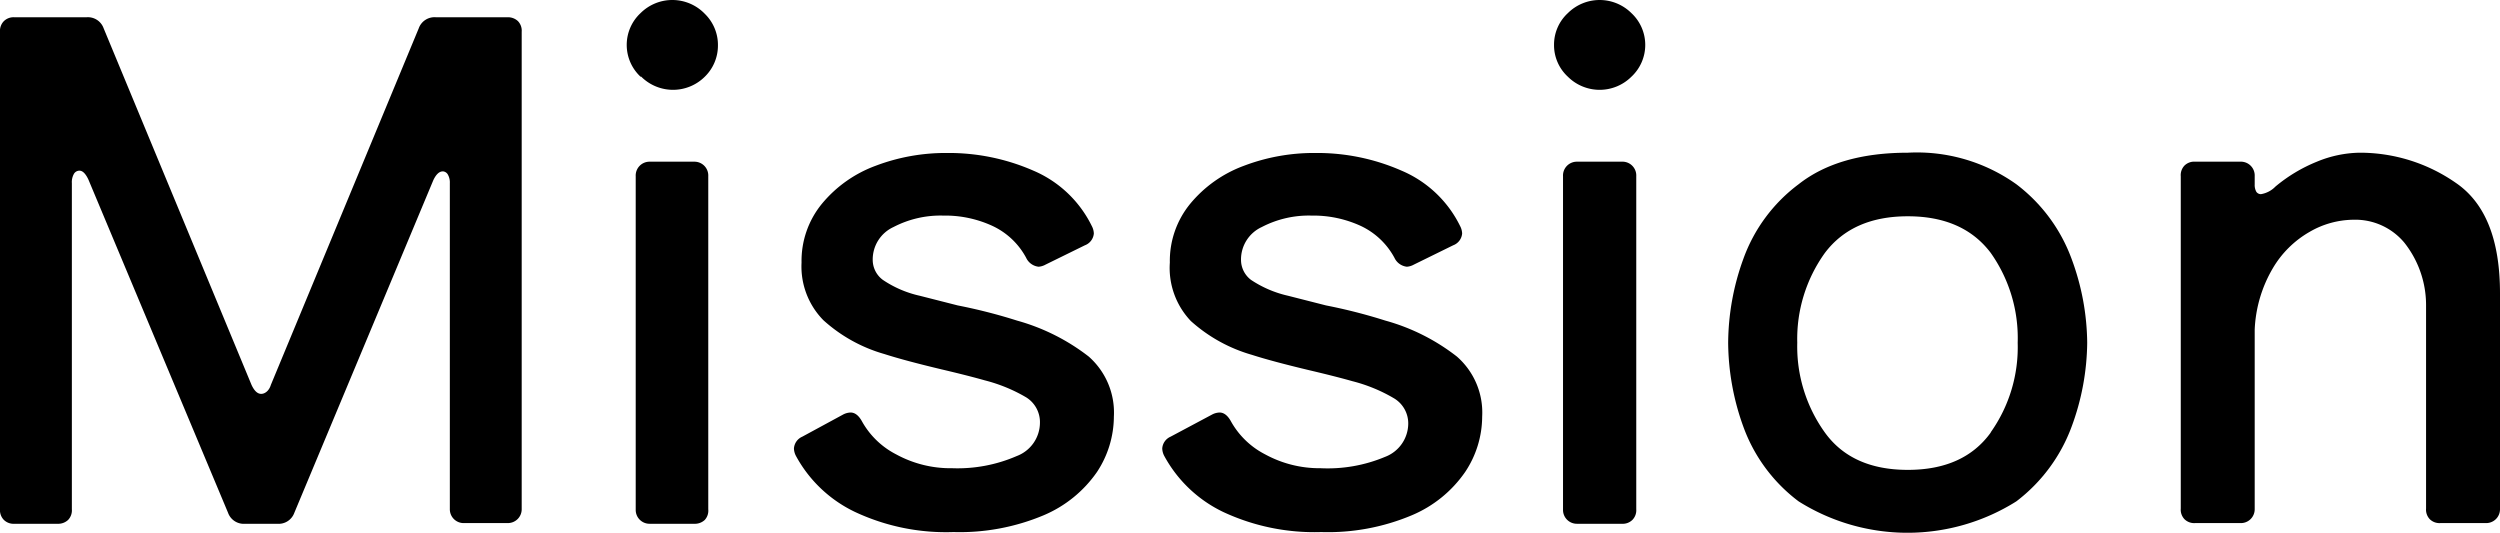
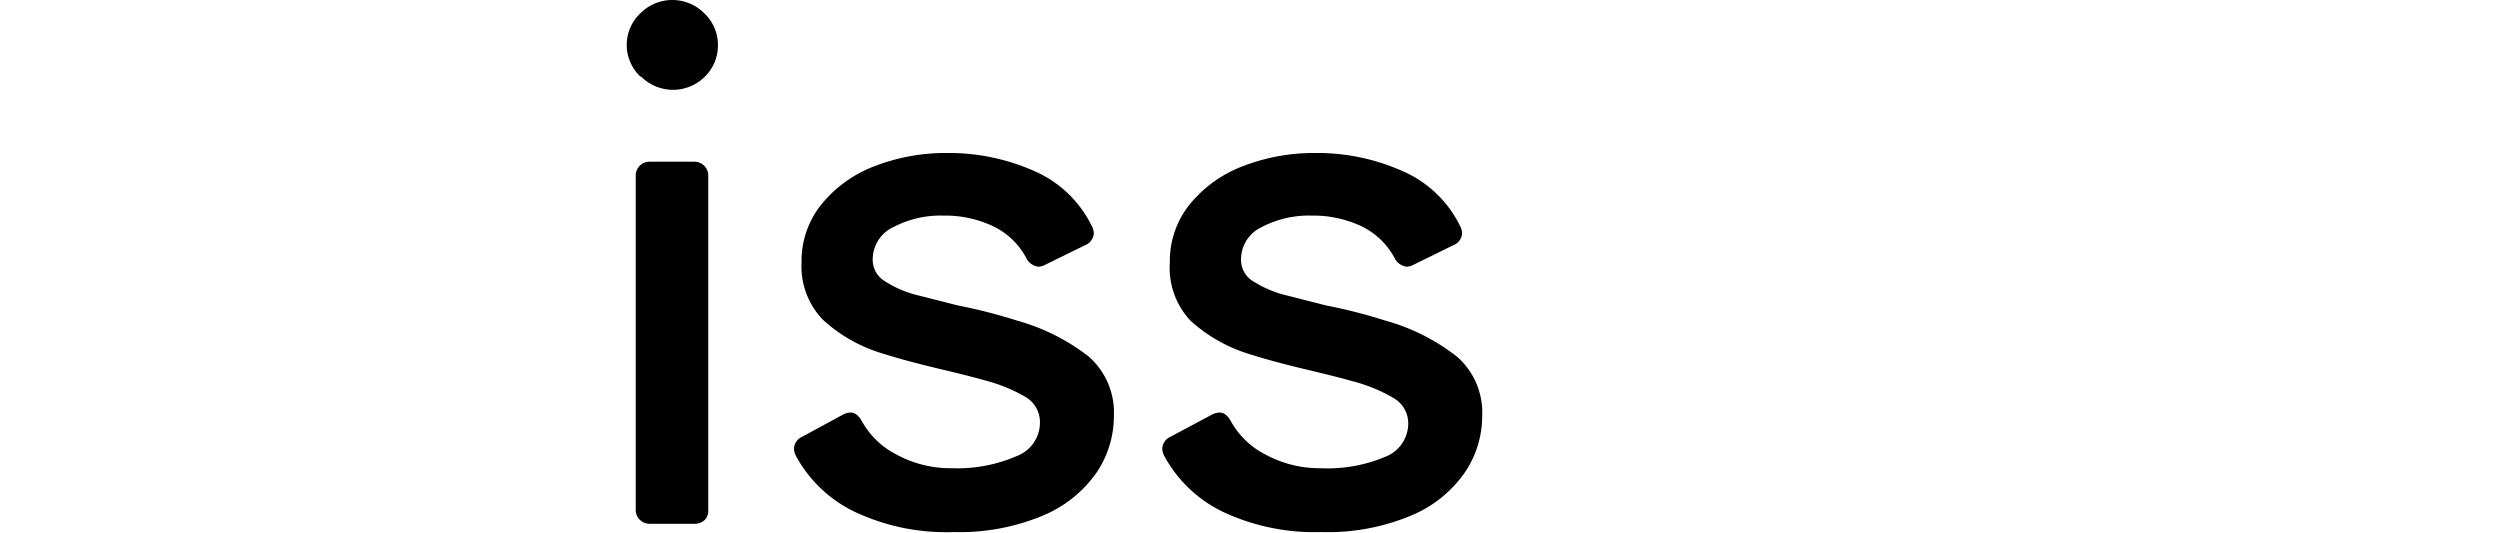
<svg xmlns="http://www.w3.org/2000/svg" viewBox="0 0 180.9 38.55">
  <g id="レイヤー_2" data-name="レイヤー 2">
    <g id="design">
-       <path d="M37.48,1.53a1,1,0,0,1,.27.77V36.85a1,1,0,0,1-1,1H33.6a1,1,0,0,1-1.05-1V13.25a1.15,1.15,0,0,0-.15-.63.45.45,0,0,0-.35-.22c-.27,0-.5.22-.7.65L21.3,37.1a1.21,1.21,0,0,1-1.25.8h-2.3a1.21,1.21,0,0,1-1.25-.8L6.4,13c-.2-.43-.42-.65-.65-.65a.46.46,0,0,0-.4.23,1.21,1.21,0,0,0-.15.67v23.6a1,1,0,0,1-.27.77,1.05,1.05,0,0,1-.78.28H1.05a1,1,0,0,1-.77-.28A1,1,0,0,1,0,36.85V2.3a1,1,0,0,1,.28-.77,1,1,0,0,1,.77-.28h5.2a1.21,1.21,0,0,1,1.25.8l10.7,25.8c.2.43.43.65.7.65s.57-.22.7-.65L30.3,2.05a1.21,1.21,0,0,1,1.25-.8H36.7A1.05,1.05,0,0,1,37.48,1.53Z" />
-       <path d="M46.35,5.55a3.14,3.14,0,0,1-1-2.3,3.14,3.14,0,0,1,1-2.3A3.26,3.26,0,0,1,51,1a3.14,3.14,0,0,1,.95,2.3A3.14,3.14,0,0,1,51,5.55a3.26,3.26,0,0,1-4.6,0ZM51,37.62a1.05,1.05,0,0,1-.78.28H47a1,1,0,0,1-1-1V12.75a1,1,0,0,1,1-1.05h3.25a1,1,0,0,1,1,1.05v24.1A1,1,0,0,1,51,37.62Z" />
+       <path d="M46.35,5.55a3.14,3.14,0,0,1-1-2.3,3.14,3.14,0,0,1,1-2.3A3.26,3.26,0,0,1,51,1a3.14,3.14,0,0,1,.95,2.3A3.14,3.14,0,0,1,51,5.55a3.26,3.26,0,0,1-4.6,0ZM51,37.62a1.05,1.05,0,0,1-.78.28H47a1,1,0,0,1-1-1V12.75a1,1,0,0,1,1-1.05h3.25a1,1,0,0,1,1,1.05v24.1A1,1,0,0,1,51,37.62" />
      <path d="M61.88,37.05A9.51,9.51,0,0,1,57.6,33a1.23,1.23,0,0,1-.15-.55,1,1,0,0,1,.6-.85L61,30a1.23,1.23,0,0,1,.55-.15c.3,0,.57.2.8.6a5.93,5.93,0,0,0,2.5,2.43,8.2,8.2,0,0,0,4.05,1A10.74,10.74,0,0,0,73.57,33a2.59,2.59,0,0,0,1.68-2.38,2.11,2.11,0,0,0-1-1.87,11.5,11.5,0,0,0-3-1.23c-.7-.2-1.75-.47-3.15-.8-1.8-.43-3.17-.8-4.1-1.1a11.11,11.11,0,0,1-4.42-2.45A5.54,5.54,0,0,1,58,19a6.52,6.52,0,0,1,1.47-4.25A9.13,9.13,0,0,1,63.35,12a14.26,14.26,0,0,1,5.2-.93,15.23,15.23,0,0,1,6.23,1.28,8.34,8.34,0,0,1,4.22,4,1.23,1.23,0,0,1,.15.55,1,1,0,0,1-.65.85l-2.85,1.4a1.19,1.19,0,0,1-.5.15,1.13,1.13,0,0,1-.9-.65,5.31,5.31,0,0,0-2.43-2.3,8.17,8.17,0,0,0-3.57-.75,7.37,7.37,0,0,0-3.6.83,2.58,2.58,0,0,0-1.5,2.37,1.8,1.8,0,0,0,.73,1.45,7.78,7.78,0,0,0,2.67,1.15l2.75.7a39.21,39.21,0,0,1,4.3,1.1,15,15,0,0,1,5.18,2.6,5.4,5.4,0,0,1,1.82,4.35,7.32,7.32,0,0,1-1.22,4,8.91,8.91,0,0,1-3.85,3.13A15.68,15.68,0,0,1,69,38.5,15.52,15.52,0,0,1,61.88,37.05Z" />
      <path d="M88.52,37.05A9.53,9.53,0,0,1,84.25,33a1.23,1.23,0,0,1-.15-.55,1,1,0,0,1,.6-.85l3-1.6a1.23,1.23,0,0,1,.55-.15c.3,0,.57.2.8.6a5.93,5.93,0,0,0,2.5,2.43,8.2,8.2,0,0,0,4,1,10.74,10.74,0,0,0,4.67-.82,2.59,2.59,0,0,0,1.68-2.38,2.11,2.11,0,0,0-1.05-1.87,11.5,11.5,0,0,0-3-1.23c-.7-.2-1.75-.47-3.15-.8-1.8-.43-3.17-.8-4.1-1.1a11.23,11.23,0,0,1-4.43-2.45A5.57,5.57,0,0,1,84.65,19a6.52,6.52,0,0,1,1.47-4.25A9.13,9.13,0,0,1,90,12a14.26,14.26,0,0,1,5.2-.93,15.15,15.15,0,0,1,6.22,1.28,8.33,8.33,0,0,1,4.23,4,1.23,1.23,0,0,1,.15.55,1,1,0,0,1-.65.85l-2.85,1.4a1.19,1.19,0,0,1-.5.15,1.13,1.13,0,0,1-.9-.65,5.35,5.35,0,0,0-2.43-2.3,8.2,8.2,0,0,0-3.57-.75,7.37,7.37,0,0,0-3.6.83,2.58,2.58,0,0,0-1.5,2.37,1.82,1.82,0,0,0,.72,1.45A8,8,0,0,0,93.2,21.4l2.75.7a39.21,39.21,0,0,1,4.3,1.1,14.82,14.82,0,0,1,5.17,2.6,5.38,5.38,0,0,1,1.83,4.35,7.25,7.25,0,0,1-1.23,4,8.85,8.85,0,0,1-3.85,3.13A15.63,15.63,0,0,1,95.6,38.5,15.59,15.59,0,0,1,88.52,37.05Z" />
-       <path d="M113.45,5.55a3.1,3.1,0,0,1-1-2.3,3.1,3.1,0,0,1,1-2.3,3.26,3.26,0,0,1,4.6,0,3.14,3.14,0,0,1,1,2.3,3.14,3.14,0,0,1-1,2.3,3.26,3.26,0,0,1-4.6,0Zm4.67,32.07a1,1,0,0,1-.77.28H114.1a1,1,0,0,1-1-1V12.75a1,1,0,0,1,1-1.05h3.25a1,1,0,0,1,1.05,1.05v24.1A1,1,0,0,1,118.12,37.62Z" />
-       <path d="M130.15,36.28a11.76,11.76,0,0,1-4-5.4,18.12,18.12,0,0,1-1.1-6.08,18,18,0,0,1,1.1-6.07,11.66,11.66,0,0,1,4-5.4q2.9-2.28,7.9-2.28a12.38,12.38,0,0,1,7.85,2.28,11.92,11.92,0,0,1,4,5.4,17.84,17.84,0,0,1,1.13,6.07,17.94,17.94,0,0,1-1.13,6.08,12,12,0,0,1-4,5.4,14.79,14.79,0,0,1-15.75,0Zm13.9-5A10.66,10.66,0,0,0,146,24.8a10.66,10.66,0,0,0-1.95-6.5q-2-2.65-6-2.65t-6,2.65a10.66,10.66,0,0,0-2,6.5,10.66,10.66,0,0,0,2,6.5Q134,34,138.05,34T144.05,31.3Z" />
-       <path d="M177.7,13.23c2.13,1.45,3.2,4.1,3.2,8V36.85a1,1,0,0,1-1.05,1H176.6a1,1,0,0,1-.78-.28,1,1,0,0,1-.27-.77V22.05a7.27,7.27,0,0,0-1.58-4.5,4.62,4.62,0,0,0-3.67-1.65,6.42,6.42,0,0,0-3.18.88,7.28,7.28,0,0,0-2.67,2.65,9.52,9.52,0,0,0-1.3,4.42v13a1,1,0,0,1-1.05,1h-3.25a1,1,0,0,1-.78-.28,1,1,0,0,1-.27-.77V12.75a1,1,0,0,1,.27-.77,1,1,0,0,1,.78-.28h3.25a1,1,0,0,1,1.05,1.05v.6a1,1,0,0,0,.12.53.4.4,0,0,0,.33.17,1.88,1.88,0,0,0,1.05-.55,11.24,11.24,0,0,1,3-1.8,8.4,8.4,0,0,1,3.08-.65A12.14,12.14,0,0,1,177.7,13.23Z" />
    </g>
  </g>
</svg>